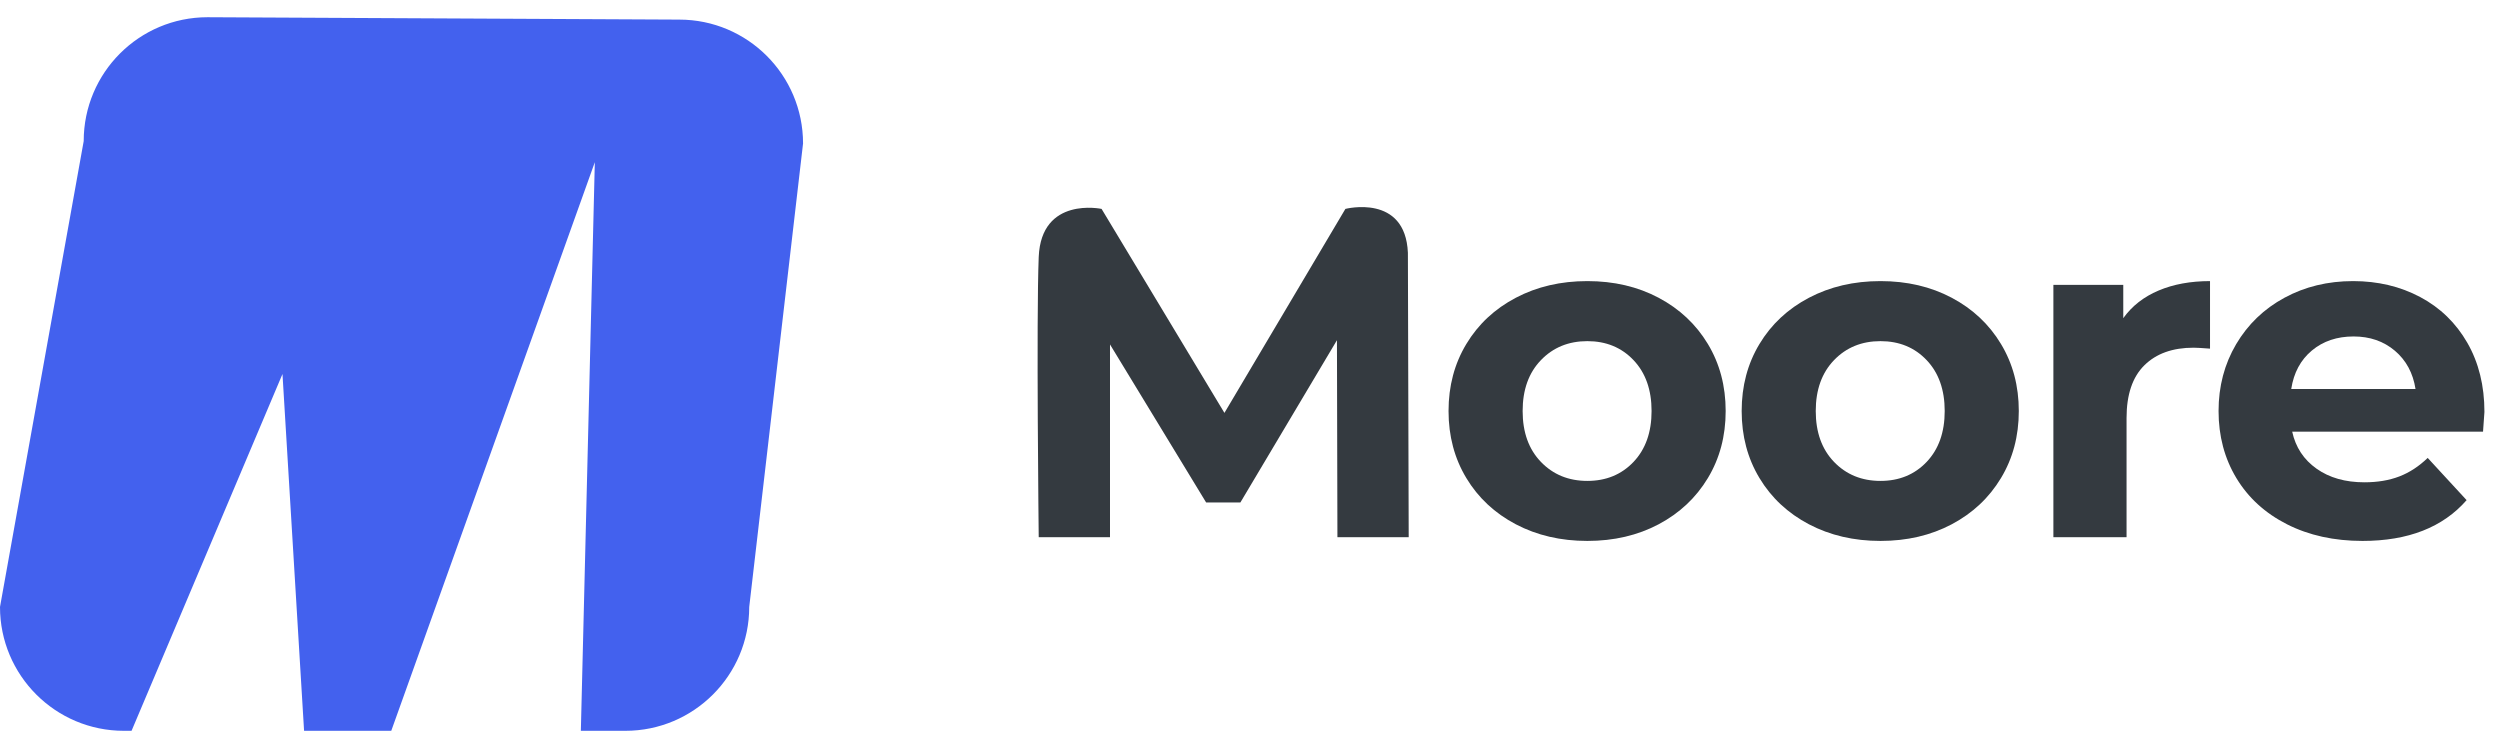
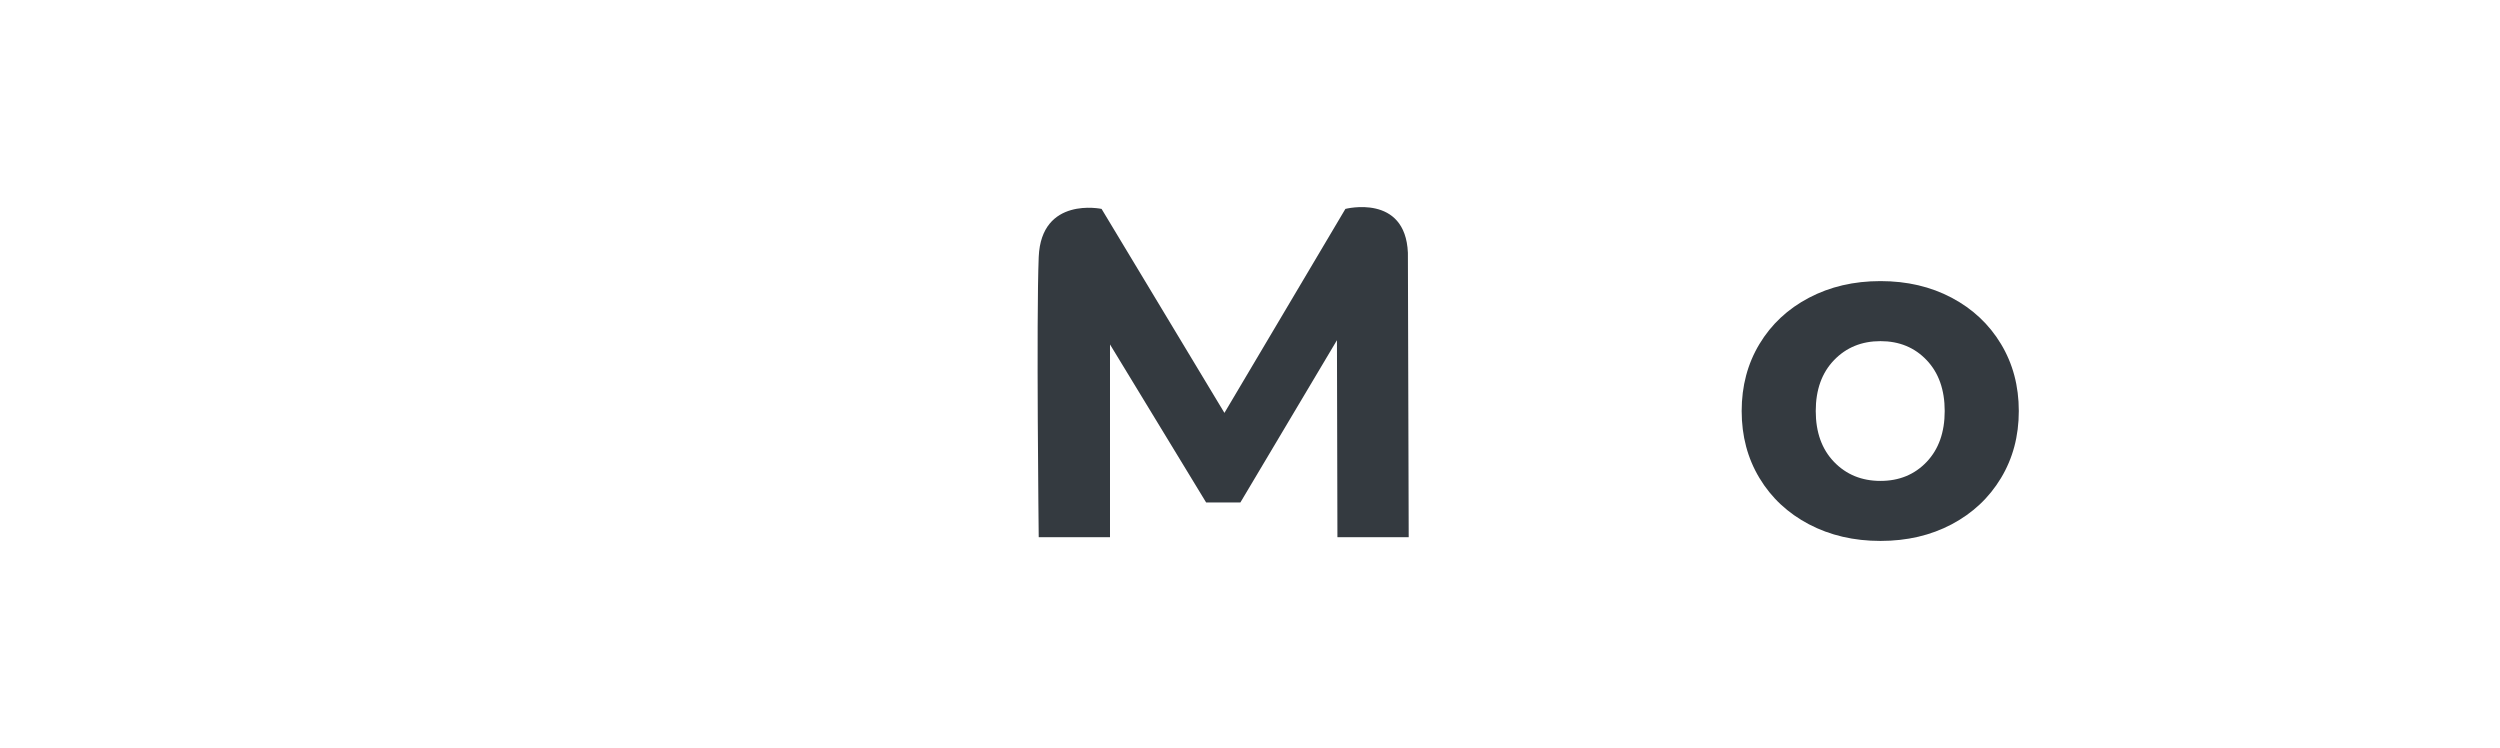
<svg xmlns="http://www.w3.org/2000/svg" width="127" height="38" viewBox="0 0 127 38" fill="none">
  <path d="M67.941 27.289L67.917 17.282L63.011 25.526H61.272L56.388 17.497V27.289H52.767C52.767 27.289 52.64 16.148 52.767 13.053C52.895 9.958 55.96 10.612 55.96 10.612L62.201 20.975L68.346 10.612C68.346 10.612 71.395 9.826 71.521 12.843L71.562 27.289H67.941Z" fill="#343A40" />
-   <path d="M77.004 26.634C75.932 26.07 75.094 25.288 74.491 24.287C73.887 23.286 73.586 22.151 73.586 20.88C73.586 19.609 73.887 18.474 74.491 17.473C75.094 16.472 75.932 15.69 77.004 15.126C78.076 14.562 79.287 14.28 80.637 14.28C81.987 14.28 83.194 14.562 84.258 15.126C85.321 15.69 86.155 16.472 86.759 17.473C87.362 18.474 87.664 19.609 87.664 20.88C87.664 22.151 87.362 23.286 86.759 24.287C86.155 25.288 85.321 26.07 84.258 26.634C83.194 27.197 81.986 27.479 80.637 27.479C79.287 27.479 78.076 27.197 77.004 26.634ZM82.983 23.465C83.594 22.821 83.9 21.96 83.9 20.88C83.9 19.8 83.594 18.938 82.983 18.295C82.372 17.651 81.59 17.33 80.637 17.33C79.684 17.33 78.898 17.651 78.279 18.295C77.659 18.938 77.35 19.8 77.35 20.88C77.35 21.96 77.659 22.821 78.279 23.465C78.898 24.108 79.684 24.43 80.637 24.43C81.59 24.43 82.372 24.108 82.983 23.465Z" fill="#343A40" />
  <path d="M91.895 26.634C90.823 26.07 89.985 25.288 89.382 24.287C88.778 23.286 88.477 22.151 88.477 20.88C88.477 19.609 88.778 18.474 89.382 17.473C89.985 16.472 90.823 15.69 91.895 15.126C92.967 14.562 94.178 14.28 95.528 14.28C96.877 14.28 98.084 14.562 99.148 15.126C100.212 15.69 101.046 16.472 101.649 17.473C102.253 18.474 102.555 19.609 102.555 20.88C102.555 22.151 102.253 23.286 101.649 24.287C101.046 25.288 100.212 26.07 99.148 26.634C98.084 27.197 96.877 27.479 95.528 27.479C94.178 27.479 92.967 27.197 91.895 26.634ZM97.874 23.465C98.485 22.821 98.791 21.96 98.791 20.88C98.791 19.8 98.485 18.938 97.874 18.295C97.262 17.651 96.481 17.33 95.528 17.33C94.575 17.33 93.789 17.651 93.169 18.295C92.55 18.938 92.24 19.8 92.24 20.88C92.24 21.96 92.55 22.821 93.169 23.465C93.789 24.108 94.575 24.43 95.528 24.43C96.481 24.43 97.262 24.108 97.874 23.465Z" fill="#343A40" />
-   <path d="M109.661 14.757C110.415 14.439 111.284 14.28 112.269 14.28V17.711C111.855 17.679 111.578 17.663 111.435 17.663C110.371 17.663 109.537 17.961 108.934 18.557C108.33 19.152 108.029 20.046 108.029 21.237V27.289H104.312V14.471H107.862V16.163C108.306 15.543 108.906 15.075 109.661 14.757Z" fill="#343A40" />
-   <path d="M126.138 21.928H116.443C116.617 22.722 117.03 23.35 117.682 23.81C118.333 24.271 119.143 24.501 120.111 24.501C120.778 24.501 121.37 24.402 121.886 24.203C122.402 24.005 122.882 23.691 123.327 23.262L125.304 25.407C124.097 26.788 122.335 27.479 120.016 27.479C118.571 27.479 117.292 27.197 116.181 26.634C115.069 26.07 114.212 25.288 113.608 24.287C113.005 23.286 112.703 22.15 112.703 20.88C112.703 19.625 113.001 18.494 113.596 17.485C114.192 16.476 115.01 15.69 116.05 15.126C117.09 14.562 118.253 14.28 119.539 14.28C120.794 14.28 121.93 14.55 122.946 15.09C123.962 15.63 124.76 16.405 125.34 17.413C125.919 18.422 126.209 19.593 126.209 20.927C126.21 20.975 126.186 21.309 126.138 21.928ZM117.444 17.806C116.872 18.283 116.522 18.934 116.395 19.76H122.708C122.581 18.95 122.232 18.303 121.66 17.818C121.088 17.334 120.389 17.092 119.564 17.092C118.721 17.092 118.015 17.33 117.444 17.806Z" fill="#343A40" />
-   <path d="M34.504 0.996L10.544 0.875C7.069 0.875 4.252 3.692 4.252 7.168L0 30.832C0 34.307 2.817 37.125 6.292 37.125H6.683L14.35 19L15.447 37.125H19.876L30.217 8.24L29.507 37.125H31.769C35.244 37.125 38.061 34.307 38.061 30.832L40.795 7.289C40.795 3.813 37.978 0.996 34.504 0.996Z" fill="#4361EE" />
</svg>